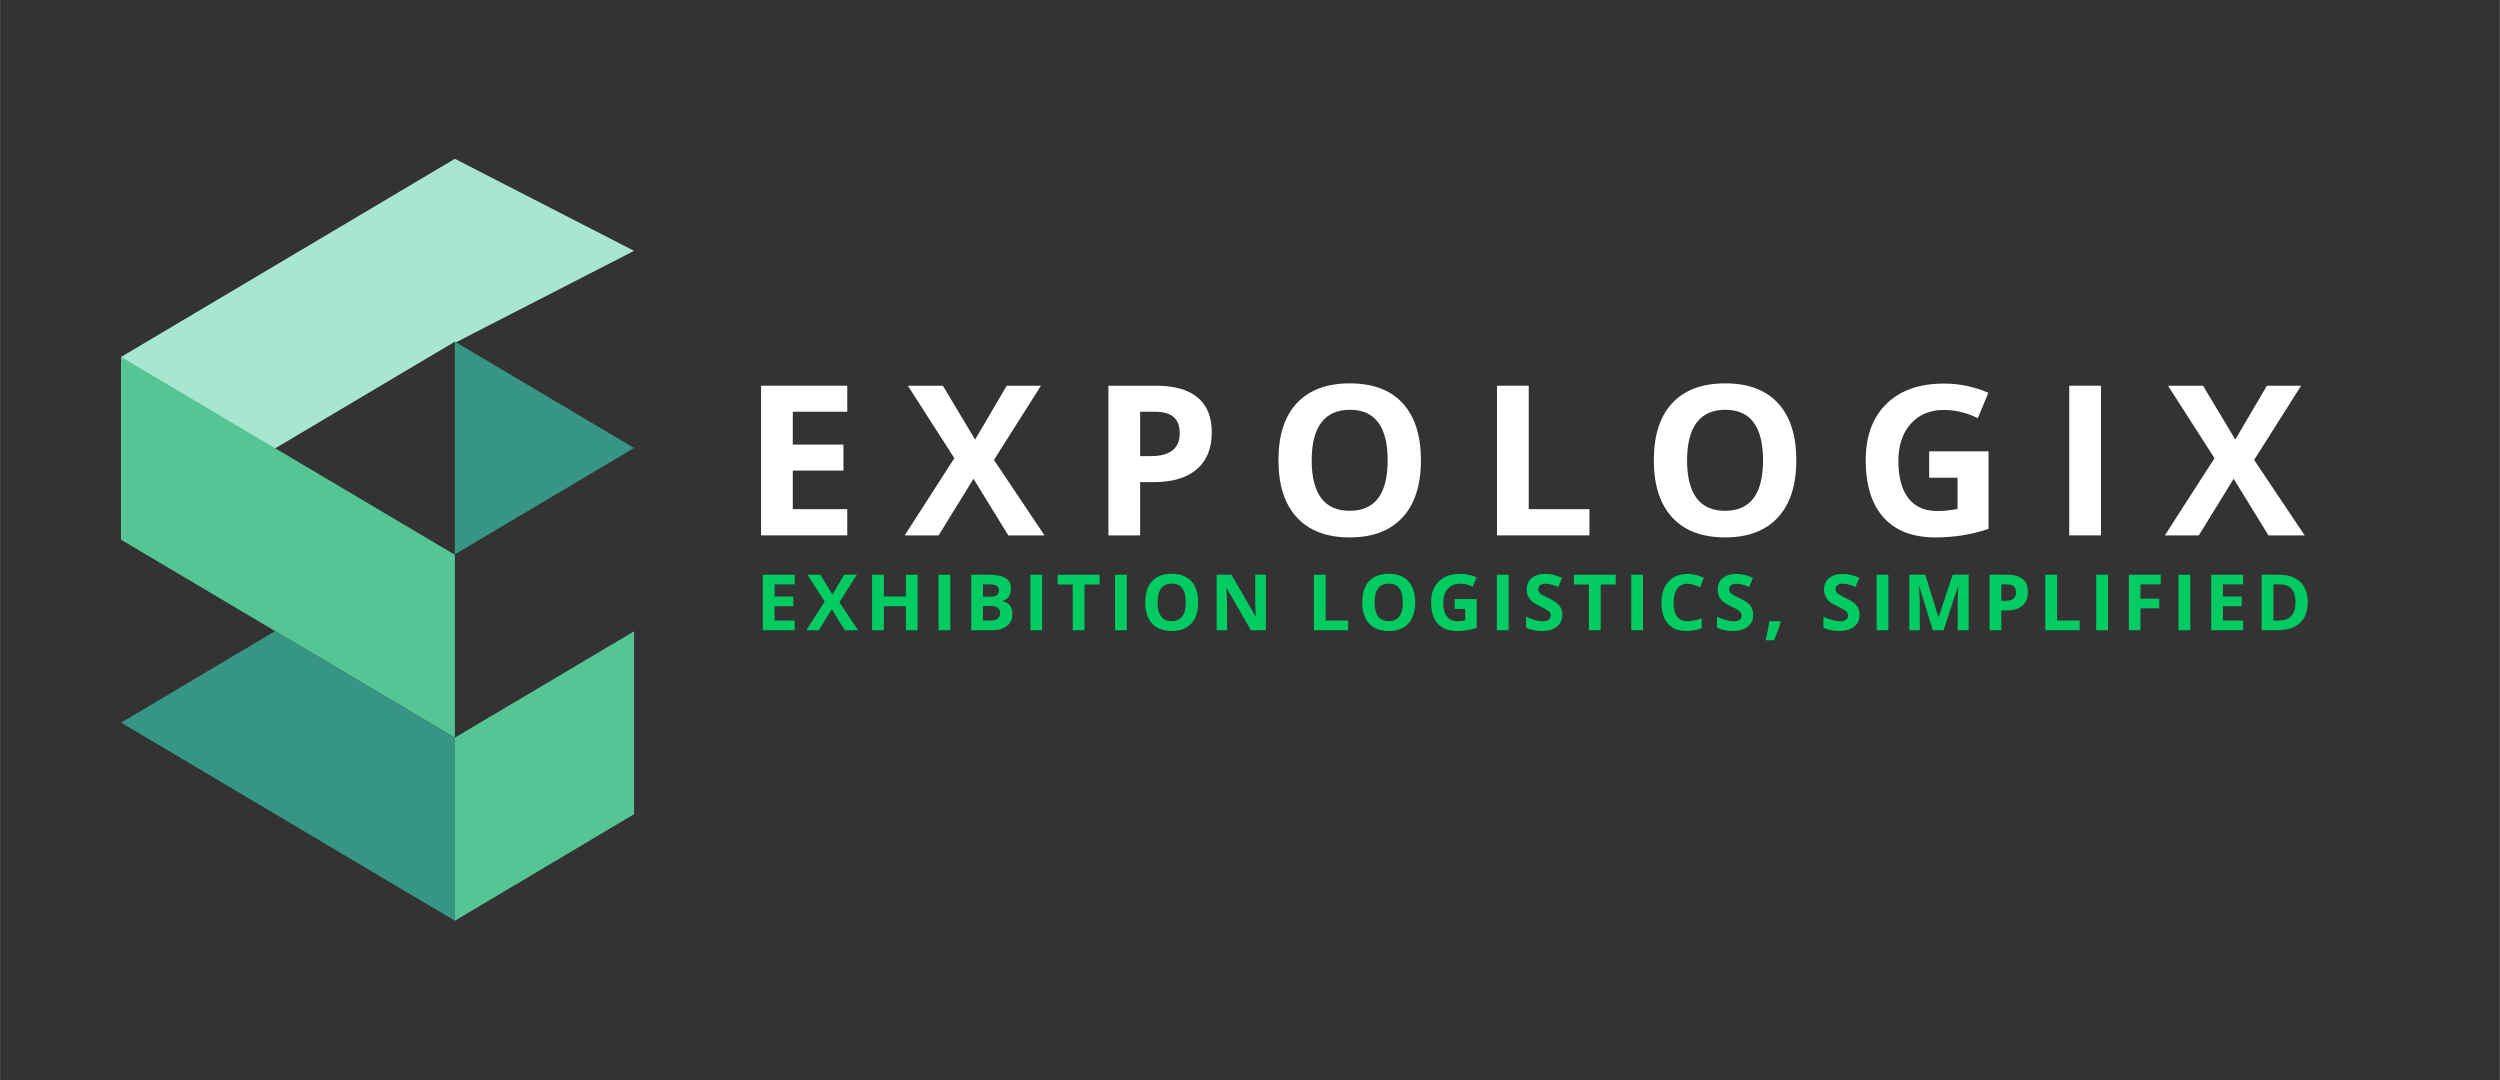
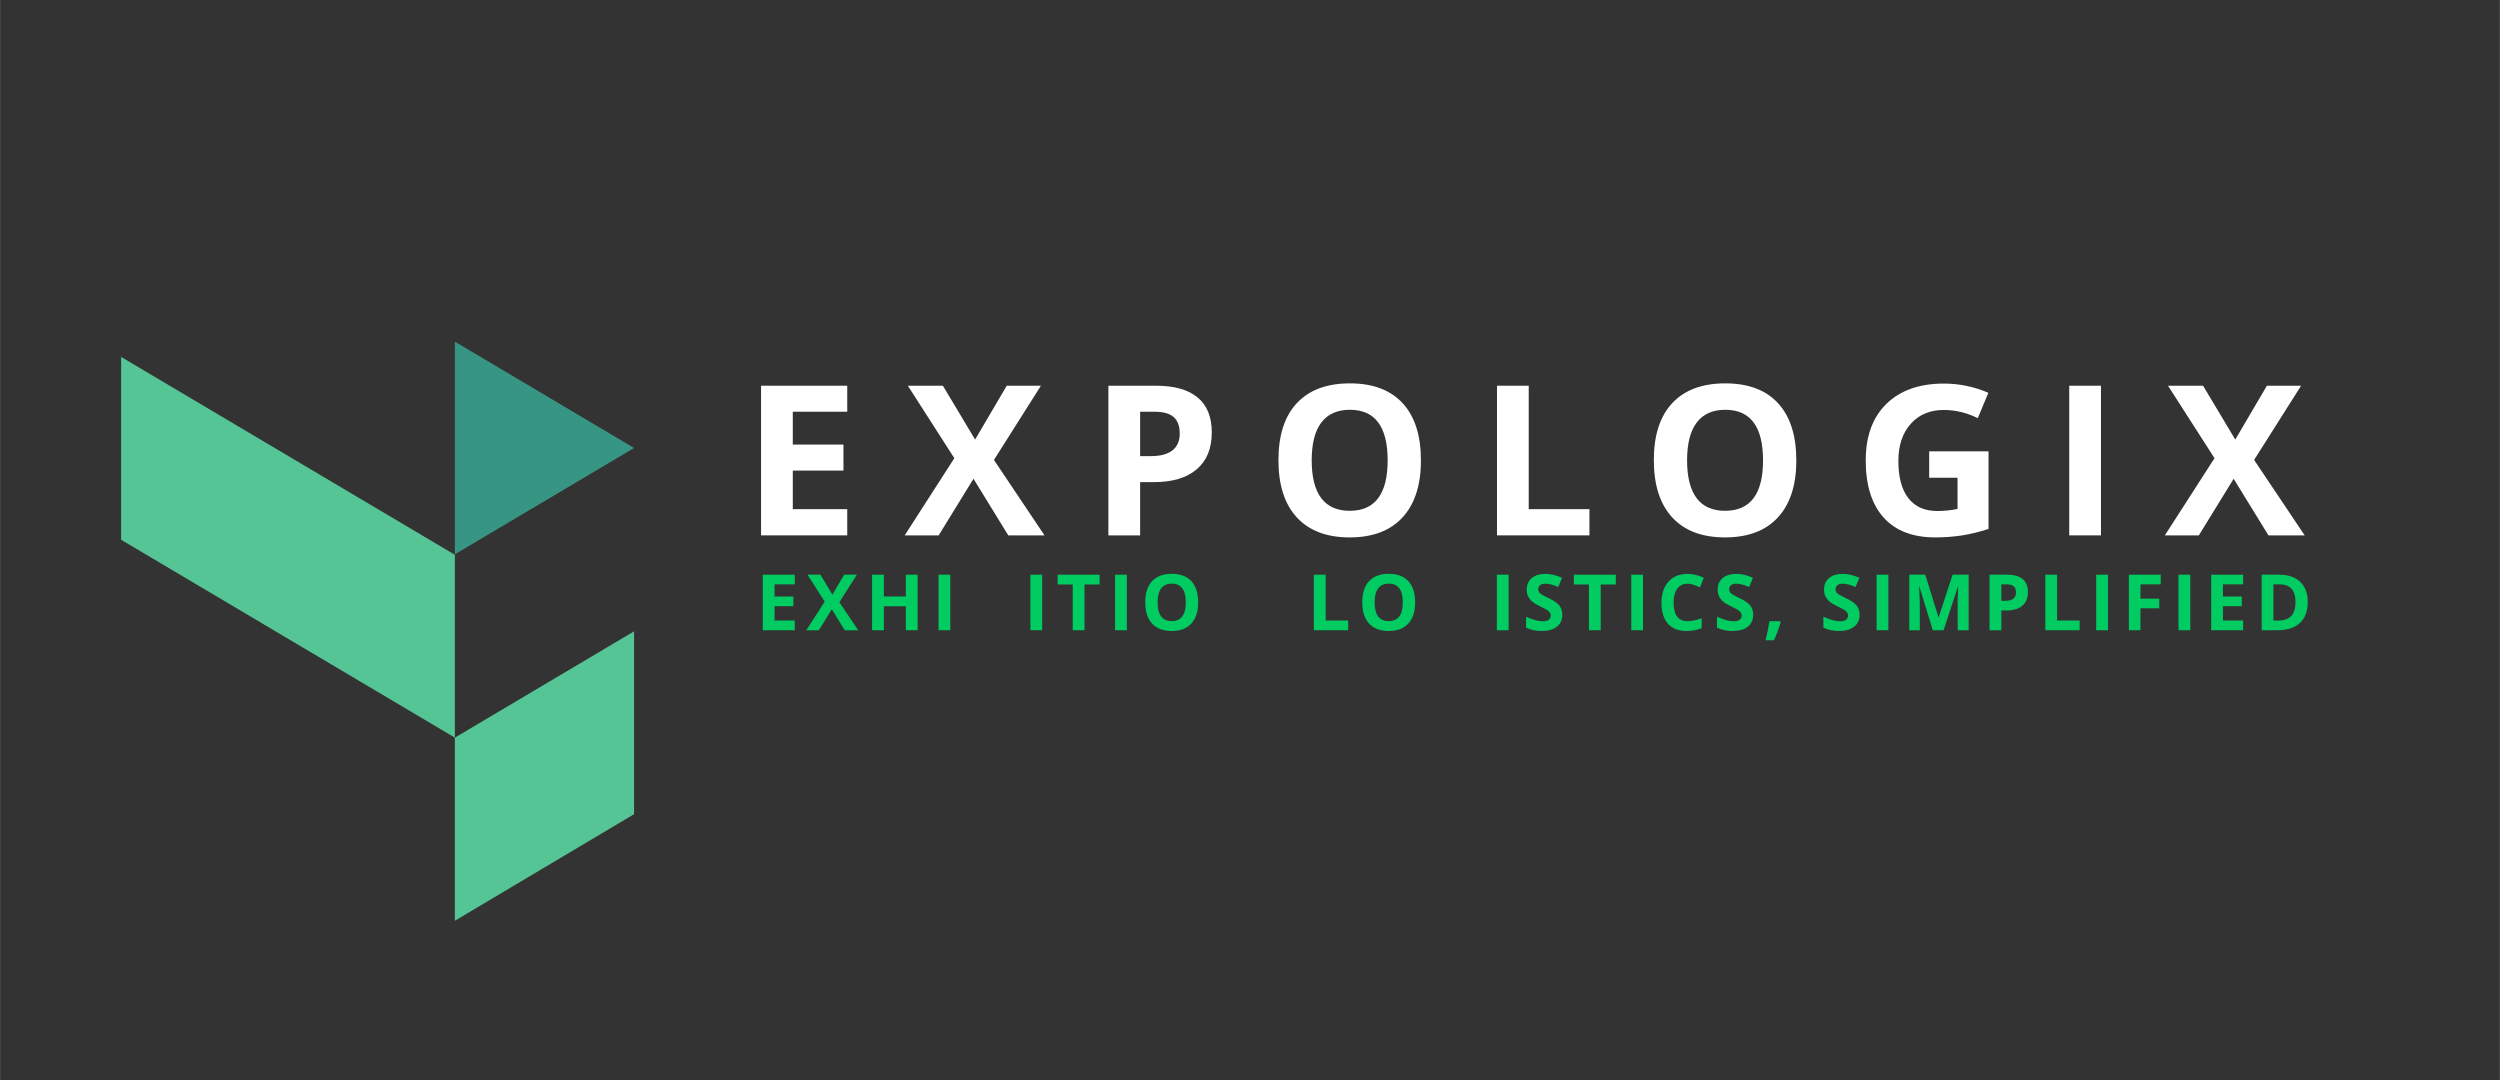
<svg xmlns="http://www.w3.org/2000/svg" width="2500" zoomAndPan="magnify" viewBox="0 0 1874.88 810" height="1080" preserveAspectRatio="xMidYMid meet" version="1.2">
  <rect x="0" y="0" width="1874.88" height="810" fill="#333333" stroke="none" />
  <defs>
    <clipPath id="61675f8206">
-       <path d="M 90.777 119 L 475.5 119 L 475.5 405 L 90.777 405 Z M 90.777 119 " />
-     </clipPath>
+       </clipPath>
    <clipPath id="68a286fc17">
      <path d="M 90.777 267 L 342 267 L 342 554 L 90.777 554 Z M 90.777 267 " />
    </clipPath>
    <clipPath id="10617e9a44">
      <path d="M 341 256 L 475.5 256 L 475.5 416 L 341 416 Z M 341 256 " />
    </clipPath>
    <clipPath id="71300bf995">
-       <path d="M 90.777 473 L 342 473 L 342 691 L 90.777 691 Z M 90.777 473 " />
-     </clipPath>
+       </clipPath>
    <clipPath id="ad15716137">
      <path d="M 341 473 L 475.5 473 L 475.5 691 L 341 691 Z M 341 473 " />
    </clipPath>
  </defs>
  <g id="7fed43b97f">
    <g clip-rule="nonzero" clip-path="url(#61675f8206)">
      <path style=" stroke:none;fill-rule:evenodd;fill:#a8e6cf;fill-opacity:1;" d="M 90.777 404.828 L 341.086 256.242 L 341.086 257.152 L 475.5 188.125 L 341.086 119.102 L 90.777 267.688 Z M 90.777 404.828 " />
    </g>
    <g clip-rule="nonzero" clip-path="url(#68a286fc17)">
      <path style=" stroke:none;fill-rule:evenodd;fill:#56c596;fill-opacity:1;" d="M 90.777 267.688 L 341.086 416.09 L 341.086 553.234 L 90.777 404.828 Z M 90.777 267.688 " />
    </g>
    <g clip-rule="nonzero" clip-path="url(#10617e9a44)">
      <path style=" stroke:none;fill-rule:evenodd;fill:#379683;fill-opacity:1;" d="M 341.086 256.242 L 475.5 335.984 L 341.086 415.727 Z M 341.086 256.242 " />
    </g>
    <g clip-rule="nonzero" clip-path="url(#71300bf995)">
      <path style=" stroke:none;fill-rule:evenodd;fill:#379683;fill-opacity:1;" d="M 206.305 473.309 L 341.086 553.234 L 341.086 690.559 L 90.777 541.973 Z M 206.305 473.309 " />
    </g>
    <g clip-rule="nonzero" clip-path="url(#ad15716137)">
      <path style=" stroke:none;fill-rule:evenodd;fill:#56c596;fill-opacity:1;" d="M 475.5 473.492 L 341.086 553.234 L 341.086 690.559 L 475.5 610.633 Z M 475.5 473.492 " />
    </g>
    <g style="fill:#ffffff;fill-opacity:1;">
      <g transform="translate(556.609, 401.525)">
        <path style="stroke:none" d="M 78.766 0 L 14.125 0 L 14.125 -112.234 L 78.766 -112.234 L 78.766 -92.734 L 37.922 -92.734 L 37.922 -68.094 L 75.922 -68.094 L 75.922 -48.594 L 37.922 -48.594 L 37.922 -19.656 L 78.766 -19.656 Z M 78.766 0 " />
      </g>
    </g>
    <g style="fill:#ffffff;fill-opacity:1;">
      <g transform="translate(678.457, 401.525)">
        <path style="stroke:none" d="M 104.859 0 L 77.688 0 L 51.594 -42.453 L 25.484 0 L 0 0 L 37.234 -57.875 L 2.375 -112.234 L 28.641 -112.234 L 52.812 -71.859 L 76.531 -112.234 L 102.172 -112.234 L 66.938 -56.578 Z M 104.859 0 " />
      </g>
    </g>
    <g style="fill:#ffffff;fill-opacity:1;">
      <g transform="translate(817.116, 401.525)">
        <path style="stroke:none" d="M 37.922 -59.422 L 45.75 -59.422 C 53.07 -59.422 58.547 -60.863 62.172 -63.75 C 65.805 -66.645 67.625 -70.859 67.625 -76.391 C 67.625 -81.961 66.102 -86.078 63.062 -88.734 C 60.02 -91.398 55.25 -92.734 48.75 -92.734 L 37.922 -92.734 Z M 91.656 -77.234 C 91.656 -65.148 87.879 -55.91 80.328 -49.516 C 72.785 -43.117 62.055 -39.922 48.141 -39.922 L 37.922 -39.922 L 37.922 0 L 14.125 0 L 14.125 -112.234 L 49.969 -112.234 C 63.582 -112.234 73.93 -109.301 81.016 -103.438 C 88.109 -97.582 91.656 -88.848 91.656 -77.234 Z M 91.656 -77.234 " />
      </g>
    </g>
    <g style="fill:#ffffff;fill-opacity:1;">
      <g transform="translate(949.634, 401.525)">
        <path style="stroke:none" d="M 116 -56.266 C 116 -37.691 111.391 -23.414 102.172 -13.438 C 92.961 -3.457 79.758 1.531 62.562 1.531 C 45.363 1.531 32.16 -3.457 22.953 -13.438 C 13.742 -23.414 9.141 -37.742 9.141 -56.422 C 9.141 -75.098 13.754 -89.363 22.984 -99.219 C 32.223 -109.07 45.469 -114 62.719 -114 C 79.969 -114 93.16 -109.035 102.297 -99.109 C 111.43 -89.18 116 -74.898 116 -56.266 Z M 34.078 -56.266 C 34.078 -43.734 36.457 -34.289 41.219 -27.938 C 45.977 -21.594 53.094 -18.422 62.562 -18.422 C 81.551 -18.422 91.047 -31.035 91.047 -56.266 C 91.047 -81.547 81.602 -94.188 62.719 -94.188 C 53.25 -94.188 46.109 -91 41.297 -84.625 C 36.484 -78.258 34.078 -68.805 34.078 -56.266 Z M 34.078 -56.266 " />
      </g>
    </g>
    <g style="fill:#ffffff;fill-opacity:1;">
      <g transform="translate(1108.558, 401.525)">
        <path style="stroke:none" d="M 14.125 0 L 14.125 -112.234 L 37.922 -112.234 L 37.922 -19.656 L 83.453 -19.656 L 83.453 0 Z M 14.125 0 " />
      </g>
    </g>
    <g style="fill:#ffffff;fill-opacity:1;">
      <g transform="translate(1231.173, 401.525)">
        <path style="stroke:none" d="M 116 -56.266 C 116 -37.691 111.391 -23.414 102.172 -13.438 C 92.961 -3.457 79.758 1.531 62.562 1.531 C 45.363 1.531 32.16 -3.457 22.953 -13.438 C 13.742 -23.414 9.141 -37.742 9.141 -56.422 C 9.141 -75.098 13.754 -89.363 22.984 -99.219 C 32.223 -109.07 45.469 -114 62.719 -114 C 79.969 -114 93.16 -109.035 102.297 -99.109 C 111.43 -89.18 116 -74.898 116 -56.266 Z M 34.078 -56.266 C 34.078 -43.734 36.457 -34.289 41.219 -27.938 C 45.977 -21.594 53.094 -18.422 62.562 -18.422 C 81.551 -18.422 91.047 -31.035 91.047 -56.266 C 91.047 -81.547 81.602 -94.188 62.719 -94.188 C 53.25 -94.188 46.109 -91 41.297 -84.625 C 36.484 -78.258 34.078 -68.805 34.078 -56.266 Z M 34.078 -56.266 " />
      </g>
    </g>
    <g style="fill:#ffffff;fill-opacity:1;">
      <g transform="translate(1390.097, 401.525)">
        <path style="stroke:none" d="M 56.734 -63.031 L 101.25 -63.031 L 101.25 -4.844 C 94.039 -2.488 87.25 -0.836 80.875 0.109 C 74.5 1.055 67.988 1.531 61.344 1.531 C 44.395 1.531 31.457 -3.441 22.531 -13.391 C 13.602 -23.348 9.141 -37.641 9.141 -56.266 C 9.141 -74.391 14.316 -88.516 24.672 -98.641 C 35.035 -108.773 49.406 -113.844 67.781 -113.844 C 79.301 -113.844 90.41 -111.539 101.109 -106.938 L 93.188 -87.891 C 85 -91.992 76.477 -94.047 67.625 -94.047 C 57.344 -94.047 49.102 -90.586 42.906 -83.672 C 36.719 -76.766 33.625 -67.477 33.625 -55.812 C 33.625 -43.625 36.117 -34.316 41.109 -27.891 C 46.098 -21.473 53.352 -18.266 62.875 -18.266 C 67.832 -18.266 72.875 -18.781 78 -19.812 L 78 -43.219 L 56.734 -43.219 Z M 56.734 -63.031 " />
      </g>
    </g>
    <g style="fill:#ffffff;fill-opacity:1;">
      <g transform="translate(1537.737, 401.525)">
        <path style="stroke:none" d="M 14.125 0 L 14.125 -112.234 L 37.922 -112.234 L 37.922 0 Z M 14.125 0 " />
      </g>
    </g>
    <g style="fill:#ffffff;fill-opacity:1;">
      <g transform="translate(1623.583, 401.525)">
        <path style="stroke:none" d="M 104.859 0 L 77.688 0 L 51.594 -42.453 L 25.484 0 L 0 0 L 37.234 -57.875 L 2.375 -112.234 L 28.641 -112.234 L 52.812 -71.859 L 76.531 -112.234 L 102.172 -112.234 L 66.938 -56.578 Z M 104.859 0 " />
      </g>
    </g>
    <g style="fill:#00cc61;fill-opacity:1;">
      <g transform="translate(566.777, 472.678)">
        <path style="stroke:none" d="M 29.234 0 L 5.25 0 L 5.25 -41.656 L 29.234 -41.656 L 29.234 -34.422 L 14.078 -34.422 L 14.078 -25.281 L 28.188 -25.281 L 28.188 -18.031 L 14.078 -18.031 L 14.078 -7.297 L 29.234 -7.297 Z M 29.234 0 " />
      </g>
    </g>
    <g style="fill:#00cc61;fill-opacity:1;">
      <g transform="translate(604.647, 472.678)">
        <path style="stroke:none" d="M 38.922 0 L 28.844 0 L 19.156 -15.766 L 9.453 0 L 0 0 L 13.828 -21.484 L 0.891 -41.656 L 10.625 -41.656 L 19.609 -26.672 L 28.406 -41.656 L 37.922 -41.656 L 24.844 -21 Z M 38.922 0 " />
      </g>
    </g>
    <g style="fill:#00cc61;fill-opacity:1;">
      <g transform="translate(648.756, 472.678)">
        <path style="stroke:none" d="M 39.375 0 L 30.578 0 L 30.578 -17.984 L 14.078 -17.984 L 14.078 0 L 5.25 0 L 5.25 -41.656 L 14.078 -41.656 L 14.078 -25.328 L 30.578 -25.328 L 30.578 -41.656 L 39.375 -41.656 Z M 39.375 0 " />
      </g>
    </g>
    <g style="fill:#00cc61;fill-opacity:1;">
      <g transform="translate(698.59, 472.678)">
        <path style="stroke:none" d="M 5.25 0 L 5.25 -41.656 L 14.078 -41.656 L 14.078 0 Z M 5.25 0 " />
      </g>
    </g>
    <g style="fill:#00cc61;fill-opacity:1;">
      <g transform="translate(723.099, 472.678)">
-         <path style="stroke:none" d="M 5.25 -41.656 L 18.203 -41.656 C 24.117 -41.656 28.41 -40.812 31.078 -39.125 C 33.742 -37.445 35.078 -34.781 35.078 -31.125 C 35.078 -28.633 34.492 -26.586 33.328 -24.984 C 32.16 -23.391 30.609 -22.43 28.672 -22.109 L 28.672 -21.828 C 31.305 -21.234 33.207 -20.129 34.375 -18.516 C 35.539 -16.898 36.125 -14.754 36.125 -12.078 C 36.125 -8.285 34.75 -5.32 32 -3.188 C 29.258 -1.062 25.535 0 20.828 0 L 5.25 0 Z M 14.078 -25.156 L 19.203 -25.156 C 21.598 -25.156 23.332 -25.523 24.406 -26.266 C 25.477 -27.016 26.016 -28.242 26.016 -29.953 C 26.016 -31.547 25.43 -32.688 24.266 -33.375 C 23.098 -34.07 21.25 -34.422 18.719 -34.422 L 14.078 -34.422 Z M 14.078 -18.156 L 14.078 -7.297 L 19.828 -7.297 C 22.266 -7.297 24.062 -7.758 25.219 -8.688 C 26.375 -9.625 26.953 -11.051 26.953 -12.969 C 26.953 -16.426 24.484 -18.156 19.547 -18.156 Z M 14.078 -18.156 " />
-       </g>
+         </g>
    </g>
    <g style="fill:#00cc61;fill-opacity:1;">
      <g transform="translate(767.492, 472.678)">
        <path style="stroke:none" d="M 5.25 0 L 5.25 -41.656 L 14.078 -41.656 L 14.078 0 Z M 5.25 0 " />
      </g>
    </g>
    <g style="fill:#00cc61;fill-opacity:1;">
      <g transform="translate(792.001, 472.678)">
        <path style="stroke:none" d="M 21.312 0 L 12.484 0 L 12.484 -34.312 L 1.172 -34.312 L 1.172 -41.656 L 32.625 -41.656 L 32.625 -34.312 L 21.312 -34.312 Z M 21.312 0 " />
      </g>
    </g>
    <g style="fill:#00cc61;fill-opacity:1;">
      <g transform="translate(830.981, 472.678)">
        <path style="stroke:none" d="M 5.25 0 L 5.25 -41.656 L 14.078 -41.656 L 14.078 0 Z M 5.25 0 " />
      </g>
    </g>
    <g style="fill:#00cc61;fill-opacity:1;">
      <g transform="translate(855.49, 472.678)">
        <path style="stroke:none" d="M 43.062 -20.891 C 43.062 -13.992 41.348 -8.691 37.922 -4.984 C 34.504 -1.285 29.602 0.562 23.219 0.562 C 16.844 0.562 11.941 -1.285 8.516 -4.984 C 5.098 -8.691 3.391 -14.008 3.391 -20.938 C 3.391 -27.875 5.102 -33.172 8.531 -36.828 C 11.957 -40.484 16.875 -42.312 23.281 -42.312 C 29.688 -42.312 34.582 -40.469 37.969 -36.781 C 41.363 -33.102 43.062 -27.805 43.062 -20.891 Z M 12.656 -20.891 C 12.656 -16.234 13.535 -12.727 15.297 -10.375 C 17.066 -8.02 19.707 -6.844 23.219 -6.844 C 30.27 -6.844 33.797 -11.523 33.797 -20.891 C 33.797 -30.273 30.289 -34.969 23.281 -34.969 C 19.77 -34.969 17.117 -33.785 15.328 -31.422 C 13.547 -29.055 12.656 -25.547 12.656 -20.891 Z M 12.656 -20.891 " />
      </g>
    </g>
    <g style="fill:#00cc61;fill-opacity:1;">
      <g transform="translate(907.119, 472.678)">
-         <path style="stroke:none" d="M 42.203 0 L 30.969 0 L 12.859 -31.516 L 12.594 -31.516 C 12.957 -25.953 13.141 -21.984 13.141 -19.609 L 13.141 0 L 5.25 0 L 5.25 -41.656 L 16.391 -41.656 L 34.484 -10.453 L 34.672 -10.453 C 34.391 -15.867 34.25 -19.695 34.25 -21.938 L 34.25 -41.656 L 42.203 -41.656 Z M 42.203 0 " />
-       </g>
+         </g>
    </g>
    <g style="fill:#00cc61;fill-opacity:1;">
      <g transform="translate(959.746, 472.678)">
        <path style="stroke:none" d="" />
      </g>
    </g>
    <g style="fill:#00cc61;fill-opacity:1;">
      <g transform="translate(980.095, 472.678)">
        <path style="stroke:none" d="M 5.25 0 L 5.25 -41.656 L 14.078 -41.656 L 14.078 -7.297 L 30.969 -7.297 L 30.969 0 Z M 5.25 0 " />
      </g>
    </g>
    <g style="fill:#00cc61;fill-opacity:1;">
      <g transform="translate(1018.25, 472.678)">
        <path style="stroke:none" d="M 43.062 -20.891 C 43.062 -13.992 41.348 -8.691 37.922 -4.984 C 34.504 -1.285 29.602 0.562 23.219 0.562 C 16.844 0.562 11.941 -1.285 8.516 -4.984 C 5.098 -8.691 3.391 -14.008 3.391 -20.938 C 3.391 -27.875 5.102 -33.172 8.531 -36.828 C 11.957 -40.484 16.875 -42.312 23.281 -42.312 C 29.688 -42.312 34.582 -40.469 37.969 -36.781 C 41.363 -33.102 43.062 -27.805 43.062 -20.891 Z M 12.656 -20.891 C 12.656 -16.234 13.535 -12.727 15.297 -10.375 C 17.066 -8.02 19.707 -6.844 23.219 -6.844 C 30.27 -6.844 33.797 -11.523 33.797 -20.891 C 33.797 -30.273 30.289 -34.969 23.281 -34.969 C 19.77 -34.969 17.117 -33.785 15.328 -31.422 C 13.547 -29.055 12.656 -25.547 12.656 -20.891 Z M 12.656 -20.891 " />
      </g>
    </g>
    <g style="fill:#00cc61;fill-opacity:1;">
      <g transform="translate(1069.879, 472.678)">
-         <path style="stroke:none" d="M 21.062 -23.391 L 37.594 -23.391 L 37.594 -1.797 C 34.906 -0.922 32.379 -0.312 30.016 0.031 C 27.648 0.383 25.234 0.562 22.766 0.562 C 16.484 0.562 11.68 -1.281 8.359 -4.969 C 5.047 -8.664 3.391 -13.973 3.391 -20.891 C 3.391 -27.609 5.312 -32.848 9.156 -36.609 C 13.008 -40.379 18.344 -42.266 25.156 -42.266 C 29.438 -42.266 33.562 -41.406 37.531 -39.688 L 34.594 -32.625 C 31.551 -34.145 28.391 -34.906 25.109 -34.906 C 21.285 -34.906 18.223 -33.625 15.922 -31.062 C 13.629 -28.5 12.484 -25.051 12.484 -20.719 C 12.484 -16.195 13.406 -12.742 15.25 -10.359 C 17.102 -7.973 19.801 -6.781 23.344 -6.781 C 25.188 -6.781 27.055 -6.973 28.953 -7.359 L 28.953 -16.047 L 21.062 -16.047 Z M 21.062 -23.391 " />
-       </g>
+         </g>
    </g>
    <g style="fill:#00cc61;fill-opacity:1;">
      <g transform="translate(1117.321, 472.678)">
        <path style="stroke:none" d="M 5.25 0 L 5.25 -41.656 L 14.078 -41.656 L 14.078 0 Z M 5.25 0 " />
      </g>
    </g>
    <g style="fill:#00cc61;fill-opacity:1;">
      <g transform="translate(1141.829, 472.678)">
        <path style="stroke:none" d="M 29.828 -11.562 C 29.828 -7.801 28.473 -4.836 25.766 -2.672 C 23.066 -0.516 19.301 0.562 14.469 0.562 C 10.031 0.562 6.098 -0.27 2.672 -1.938 L 2.672 -10.141 C 5.484 -8.891 7.863 -8.004 9.812 -7.484 C 11.758 -6.973 13.539 -6.719 15.156 -6.719 C 17.094 -6.719 18.578 -7.086 19.609 -7.828 C 20.648 -8.578 21.172 -9.68 21.172 -11.141 C 21.172 -11.953 20.941 -12.676 20.484 -13.312 C 20.023 -13.957 19.352 -14.57 18.469 -15.156 C 17.594 -15.75 15.797 -16.691 13.078 -17.984 C 10.535 -19.18 8.625 -20.328 7.344 -21.422 C 6.07 -22.523 5.055 -23.805 4.297 -25.266 C 3.535 -26.734 3.156 -28.445 3.156 -30.406 C 3.156 -34.094 4.406 -36.988 6.906 -39.094 C 9.406 -41.207 12.859 -42.266 17.266 -42.266 C 19.43 -42.266 21.5 -42.004 23.469 -41.484 C 25.438 -40.973 27.492 -40.254 29.641 -39.328 L 26.781 -32.453 C 24.562 -33.367 22.723 -34.004 21.266 -34.359 C 19.816 -34.723 18.391 -34.906 16.984 -34.906 C 15.305 -34.906 14.02 -34.516 13.125 -33.734 C 12.238 -32.961 11.797 -31.945 11.797 -30.688 C 11.797 -29.906 11.973 -29.223 12.328 -28.641 C 12.691 -28.066 13.27 -27.508 14.062 -26.969 C 14.852 -26.426 16.719 -25.453 19.656 -24.047 C 23.551 -22.191 26.219 -20.328 27.656 -18.453 C 29.102 -16.578 29.828 -14.281 29.828 -11.562 Z M 29.828 -11.562 " />
      </g>
    </g>
    <g style="fill:#00cc61;fill-opacity:1;">
      <g transform="translate(1179.157, 472.678)">
        <path style="stroke:none" d="M 21.312 0 L 12.484 0 L 12.484 -34.312 L 1.172 -34.312 L 1.172 -41.656 L 32.625 -41.656 L 32.625 -34.312 L 21.312 -34.312 Z M 21.312 0 " />
      </g>
    </g>
    <g style="fill:#00cc61;fill-opacity:1;">
      <g transform="translate(1218.138, 472.678)">
        <path style="stroke:none" d="M 5.25 0 L 5.25 -41.656 L 14.078 -41.656 L 14.078 0 Z M 5.25 0 " />
      </g>
    </g>
    <g style="fill:#00cc61;fill-opacity:1;">
      <g transform="translate(1242.647, 472.678)">
        <path style="stroke:none" d="M 22.938 -34.906 C 19.613 -34.906 17.039 -33.656 15.219 -31.156 C 13.395 -28.656 12.484 -25.176 12.484 -20.719 C 12.484 -11.426 15.969 -6.781 22.938 -6.781 C 25.863 -6.781 29.406 -7.508 33.562 -8.969 L 33.562 -1.562 C 30.145 -0.145 26.328 0.562 22.109 0.562 C 16.047 0.562 11.41 -1.27 8.203 -4.938 C 4.992 -8.613 3.391 -13.891 3.391 -20.766 C 3.391 -25.098 4.176 -28.895 5.75 -32.156 C 7.332 -35.414 9.598 -37.914 12.547 -39.656 C 15.504 -41.395 18.969 -42.266 22.938 -42.266 C 26.988 -42.266 31.055 -41.285 35.141 -39.328 L 32.281 -32.141 C 30.727 -32.879 29.16 -33.523 27.578 -34.078 C 26.004 -34.629 24.457 -34.906 22.938 -34.906 Z M 22.938 -34.906 " />
      </g>
    </g>
    <g style="fill:#00cc61;fill-opacity:1;">
      <g transform="translate(1285.017, 472.678)">
        <path style="stroke:none" d="M 29.828 -11.562 C 29.828 -7.801 28.473 -4.836 25.766 -2.672 C 23.066 -0.516 19.301 0.562 14.469 0.562 C 10.031 0.562 6.098 -0.27 2.672 -1.938 L 2.672 -10.141 C 5.484 -8.891 7.863 -8.004 9.812 -7.484 C 11.758 -6.973 13.539 -6.719 15.156 -6.719 C 17.094 -6.719 18.578 -7.086 19.609 -7.828 C 20.648 -8.578 21.172 -9.68 21.172 -11.141 C 21.172 -11.953 20.941 -12.676 20.484 -13.312 C 20.023 -13.957 19.352 -14.57 18.469 -15.156 C 17.594 -15.75 15.797 -16.691 13.078 -17.984 C 10.535 -19.18 8.625 -20.328 7.344 -21.422 C 6.07 -22.523 5.055 -23.805 4.297 -25.266 C 3.535 -26.734 3.156 -28.445 3.156 -30.406 C 3.156 -34.094 4.406 -36.988 6.906 -39.094 C 9.406 -41.207 12.859 -42.266 17.266 -42.266 C 19.43 -42.266 21.5 -42.004 23.469 -41.484 C 25.438 -40.973 27.492 -40.254 29.641 -39.328 L 26.781 -32.453 C 24.562 -33.367 22.723 -34.004 21.266 -34.359 C 19.816 -34.723 18.391 -34.906 16.984 -34.906 C 15.305 -34.906 14.02 -34.516 13.125 -33.734 C 12.238 -32.961 11.797 -31.945 11.797 -30.688 C 11.797 -29.906 11.973 -29.223 12.328 -28.641 C 12.691 -28.066 13.27 -27.508 14.062 -26.969 C 14.852 -26.426 16.719 -25.453 19.656 -24.047 C 23.551 -22.191 26.219 -20.328 27.656 -18.453 C 29.102 -16.578 29.828 -14.281 29.828 -11.562 Z M 29.828 -11.562 " />
      </g>
    </g>
    <g style="fill:#00cc61;fill-opacity:1;">
      <g transform="translate(1322.346, 472.678)">
        <path style="stroke:none" d="M 13.078 -6.125 C 12.086 -2.289 10.414 2.254 8.062 7.516 L 1.797 7.516 C 3.023 2.461 3.984 -2.301 4.672 -6.781 L 12.656 -6.781 Z M 13.078 -6.125 " />
      </g>
    </g>
    <g style="fill:#00cc61;fill-opacity:1;">
      <g transform="translate(1344.461, 472.678)">
        <path style="stroke:none" d="" />
      </g>
    </g>
    <g style="fill:#00cc61;fill-opacity:1;">
      <g transform="translate(1364.811, 472.678)">
        <path style="stroke:none" d="M 29.828 -11.562 C 29.828 -7.801 28.473 -4.836 25.766 -2.672 C 23.066 -0.516 19.301 0.562 14.469 0.562 C 10.031 0.562 6.098 -0.27 2.672 -1.938 L 2.672 -10.141 C 5.484 -8.891 7.863 -8.004 9.812 -7.484 C 11.758 -6.973 13.539 -6.719 15.156 -6.719 C 17.094 -6.719 18.578 -7.086 19.609 -7.828 C 20.648 -8.578 21.172 -9.68 21.172 -11.141 C 21.172 -11.953 20.941 -12.676 20.484 -13.312 C 20.023 -13.957 19.352 -14.57 18.469 -15.156 C 17.594 -15.75 15.797 -16.691 13.078 -17.984 C 10.535 -19.18 8.625 -20.328 7.344 -21.422 C 6.07 -22.523 5.055 -23.805 4.297 -25.266 C 3.535 -26.734 3.156 -28.445 3.156 -30.406 C 3.156 -34.094 4.406 -36.988 6.906 -39.094 C 9.406 -41.207 12.859 -42.266 17.266 -42.266 C 19.43 -42.266 21.5 -42.004 23.469 -41.484 C 25.438 -40.973 27.492 -40.254 29.641 -39.328 L 26.781 -32.453 C 24.562 -33.367 22.723 -34.004 21.266 -34.359 C 19.816 -34.723 18.391 -34.906 16.984 -34.906 C 15.305 -34.906 14.02 -34.516 13.125 -33.734 C 12.238 -32.961 11.797 -31.945 11.797 -30.688 C 11.797 -29.906 11.973 -29.223 12.328 -28.641 C 12.691 -28.066 13.27 -27.508 14.062 -26.969 C 14.852 -26.426 16.719 -25.453 19.656 -24.047 C 23.551 -22.191 26.219 -20.328 27.656 -18.453 C 29.102 -16.578 29.828 -14.281 29.828 -11.562 Z M 29.828 -11.562 " />
      </g>
    </g>
    <g style="fill:#00cc61;fill-opacity:1;">
      <g transform="translate(1402.139, 472.678)">
        <path style="stroke:none" d="M 5.25 0 L 5.25 -41.656 L 14.078 -41.656 L 14.078 0 Z M 5.25 0 " />
      </g>
    </g>
    <g style="fill:#00cc61;fill-opacity:1;">
      <g transform="translate(1426.647, 472.678)">
        <path style="stroke:none" d="M 22.875 0 L 12.859 -32.688 L 12.594 -32.688 C 12.957 -26.039 13.141 -21.602 13.141 -19.375 L 13.141 0 L 5.25 0 L 5.25 -41.656 L 17.266 -41.656 L 27.125 -9.797 L 27.297 -9.797 L 37.75 -41.656 L 49.781 -41.656 L 49.781 0 L 41.547 0 L 41.547 -19.719 C 41.547 -20.645 41.555 -21.719 41.578 -22.938 C 41.609 -24.156 41.738 -27.383 41.969 -32.625 L 41.719 -32.625 L 30.969 0 Z M 22.875 0 " />
      </g>
    </g>
    <g style="fill:#00cc61;fill-opacity:1;">
      <g transform="translate(1486.852, 472.678)">
        <path style="stroke:none" d="M 14.078 -22.062 L 16.984 -22.062 C 19.703 -22.062 21.734 -22.598 23.078 -23.672 C 24.43 -24.742 25.109 -26.305 25.109 -28.359 C 25.109 -30.422 24.539 -31.945 23.406 -32.938 C 22.281 -33.926 20.508 -34.422 18.094 -34.422 L 14.078 -34.422 Z M 34.031 -28.672 C 34.031 -24.18 32.629 -20.75 29.828 -18.375 C 27.023 -16 23.035 -14.812 17.859 -14.812 L 14.078 -14.812 L 14.078 0 L 5.25 0 L 5.25 -41.656 L 18.547 -41.656 C 23.598 -41.656 27.441 -40.566 30.078 -38.391 C 32.711 -36.223 34.031 -32.984 34.031 -28.672 Z M 34.031 -28.672 " />
      </g>
    </g>
    <g style="fill:#00cc61;fill-opacity:1;">
      <g transform="translate(1528.681, 472.678)">
        <path style="stroke:none" d="M 5.25 0 L 5.25 -41.656 L 14.078 -41.656 L 14.078 -7.297 L 30.969 -7.297 L 30.969 0 Z M 5.25 0 " />
      </g>
    </g>
    <g style="fill:#00cc61;fill-opacity:1;">
      <g transform="translate(1566.836, 472.678)">
        <path style="stroke:none" d="M 5.25 0 L 5.25 -41.656 L 14.078 -41.656 L 14.078 0 Z M 5.25 0 " />
      </g>
    </g>
    <g style="fill:#00cc61;fill-opacity:1;">
      <g transform="translate(1591.344, 472.678)">
        <path style="stroke:none" d="M 13.938 0 L 5.25 0 L 5.25 -41.656 L 29.125 -41.656 L 29.125 -34.422 L 13.938 -34.422 L 13.938 -23.688 L 28.062 -23.688 L 28.062 -16.469 L 13.938 -16.469 Z M 13.938 0 " />
      </g>
    </g>
    <g style="fill:#00cc61;fill-opacity:1;">
      <g transform="translate(1628.559, 472.678)">
        <path style="stroke:none" d="M 5.25 0 L 5.25 -41.656 L 14.078 -41.656 L 14.078 0 Z M 5.25 0 " />
      </g>
    </g>
    <g style="fill:#00cc61;fill-opacity:1;">
      <g transform="translate(1653.067, 472.678)">
        <path style="stroke:none" d="M 29.234 0 L 5.25 0 L 5.25 -41.656 L 29.234 -41.656 L 29.234 -34.422 L 14.078 -34.422 L 14.078 -25.281 L 28.188 -25.281 L 28.188 -18.031 L 14.078 -18.031 L 14.078 -7.297 L 29.234 -7.297 Z M 29.234 0 " />
      </g>
    </g>
    <g style="fill:#00cc61;fill-opacity:1;">
      <g transform="translate(1690.937, 472.678)">
        <path style="stroke:none" d="M 39.812 -21.234 C 39.812 -14.367 37.859 -9.113 33.953 -5.469 C 30.047 -1.82 24.41 0 17.047 0 L 5.25 0 L 5.25 -41.656 L 18.328 -41.656 C 25.129 -41.656 30.41 -39.859 34.172 -36.266 C 37.93 -32.68 39.812 -27.672 39.812 -21.234 Z M 30.641 -21 C 30.641 -29.945 26.688 -34.422 18.781 -34.422 L 14.078 -34.422 L 14.078 -7.297 L 17.859 -7.297 C 26.379 -7.297 30.641 -11.863 30.641 -21 Z M 30.641 -21 " />
      </g>
    </g>
  </g>
</svg>